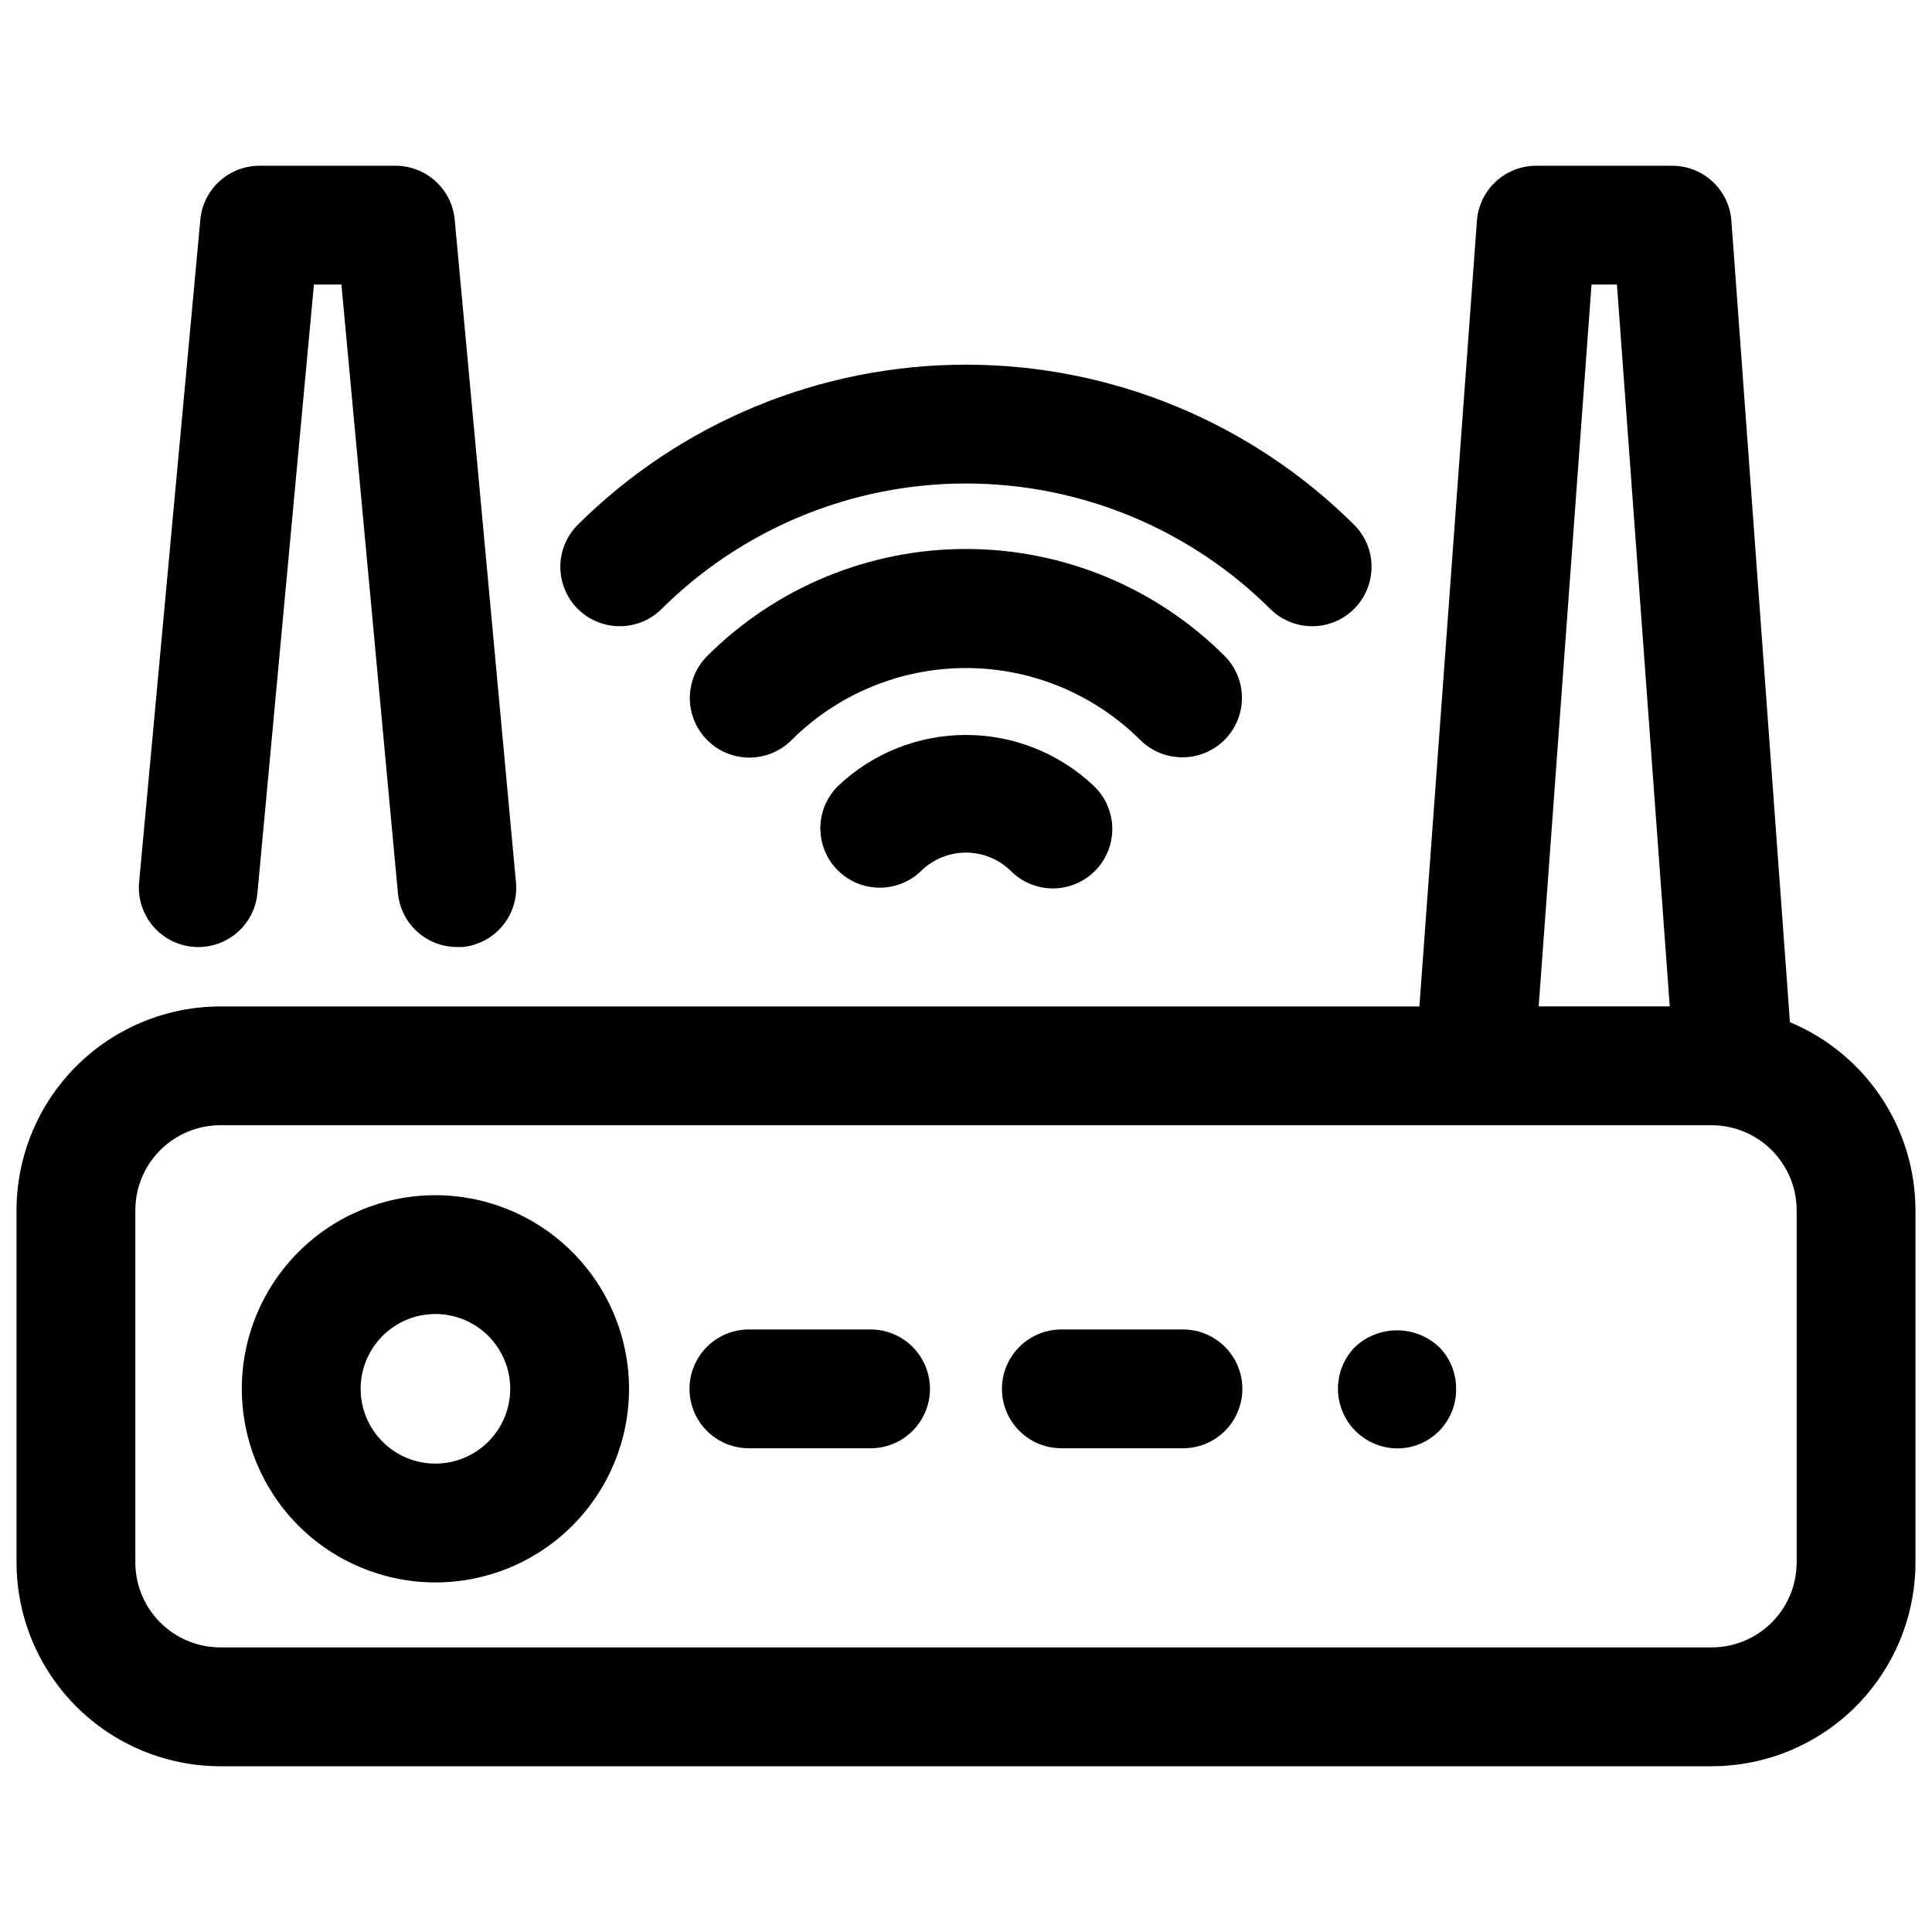
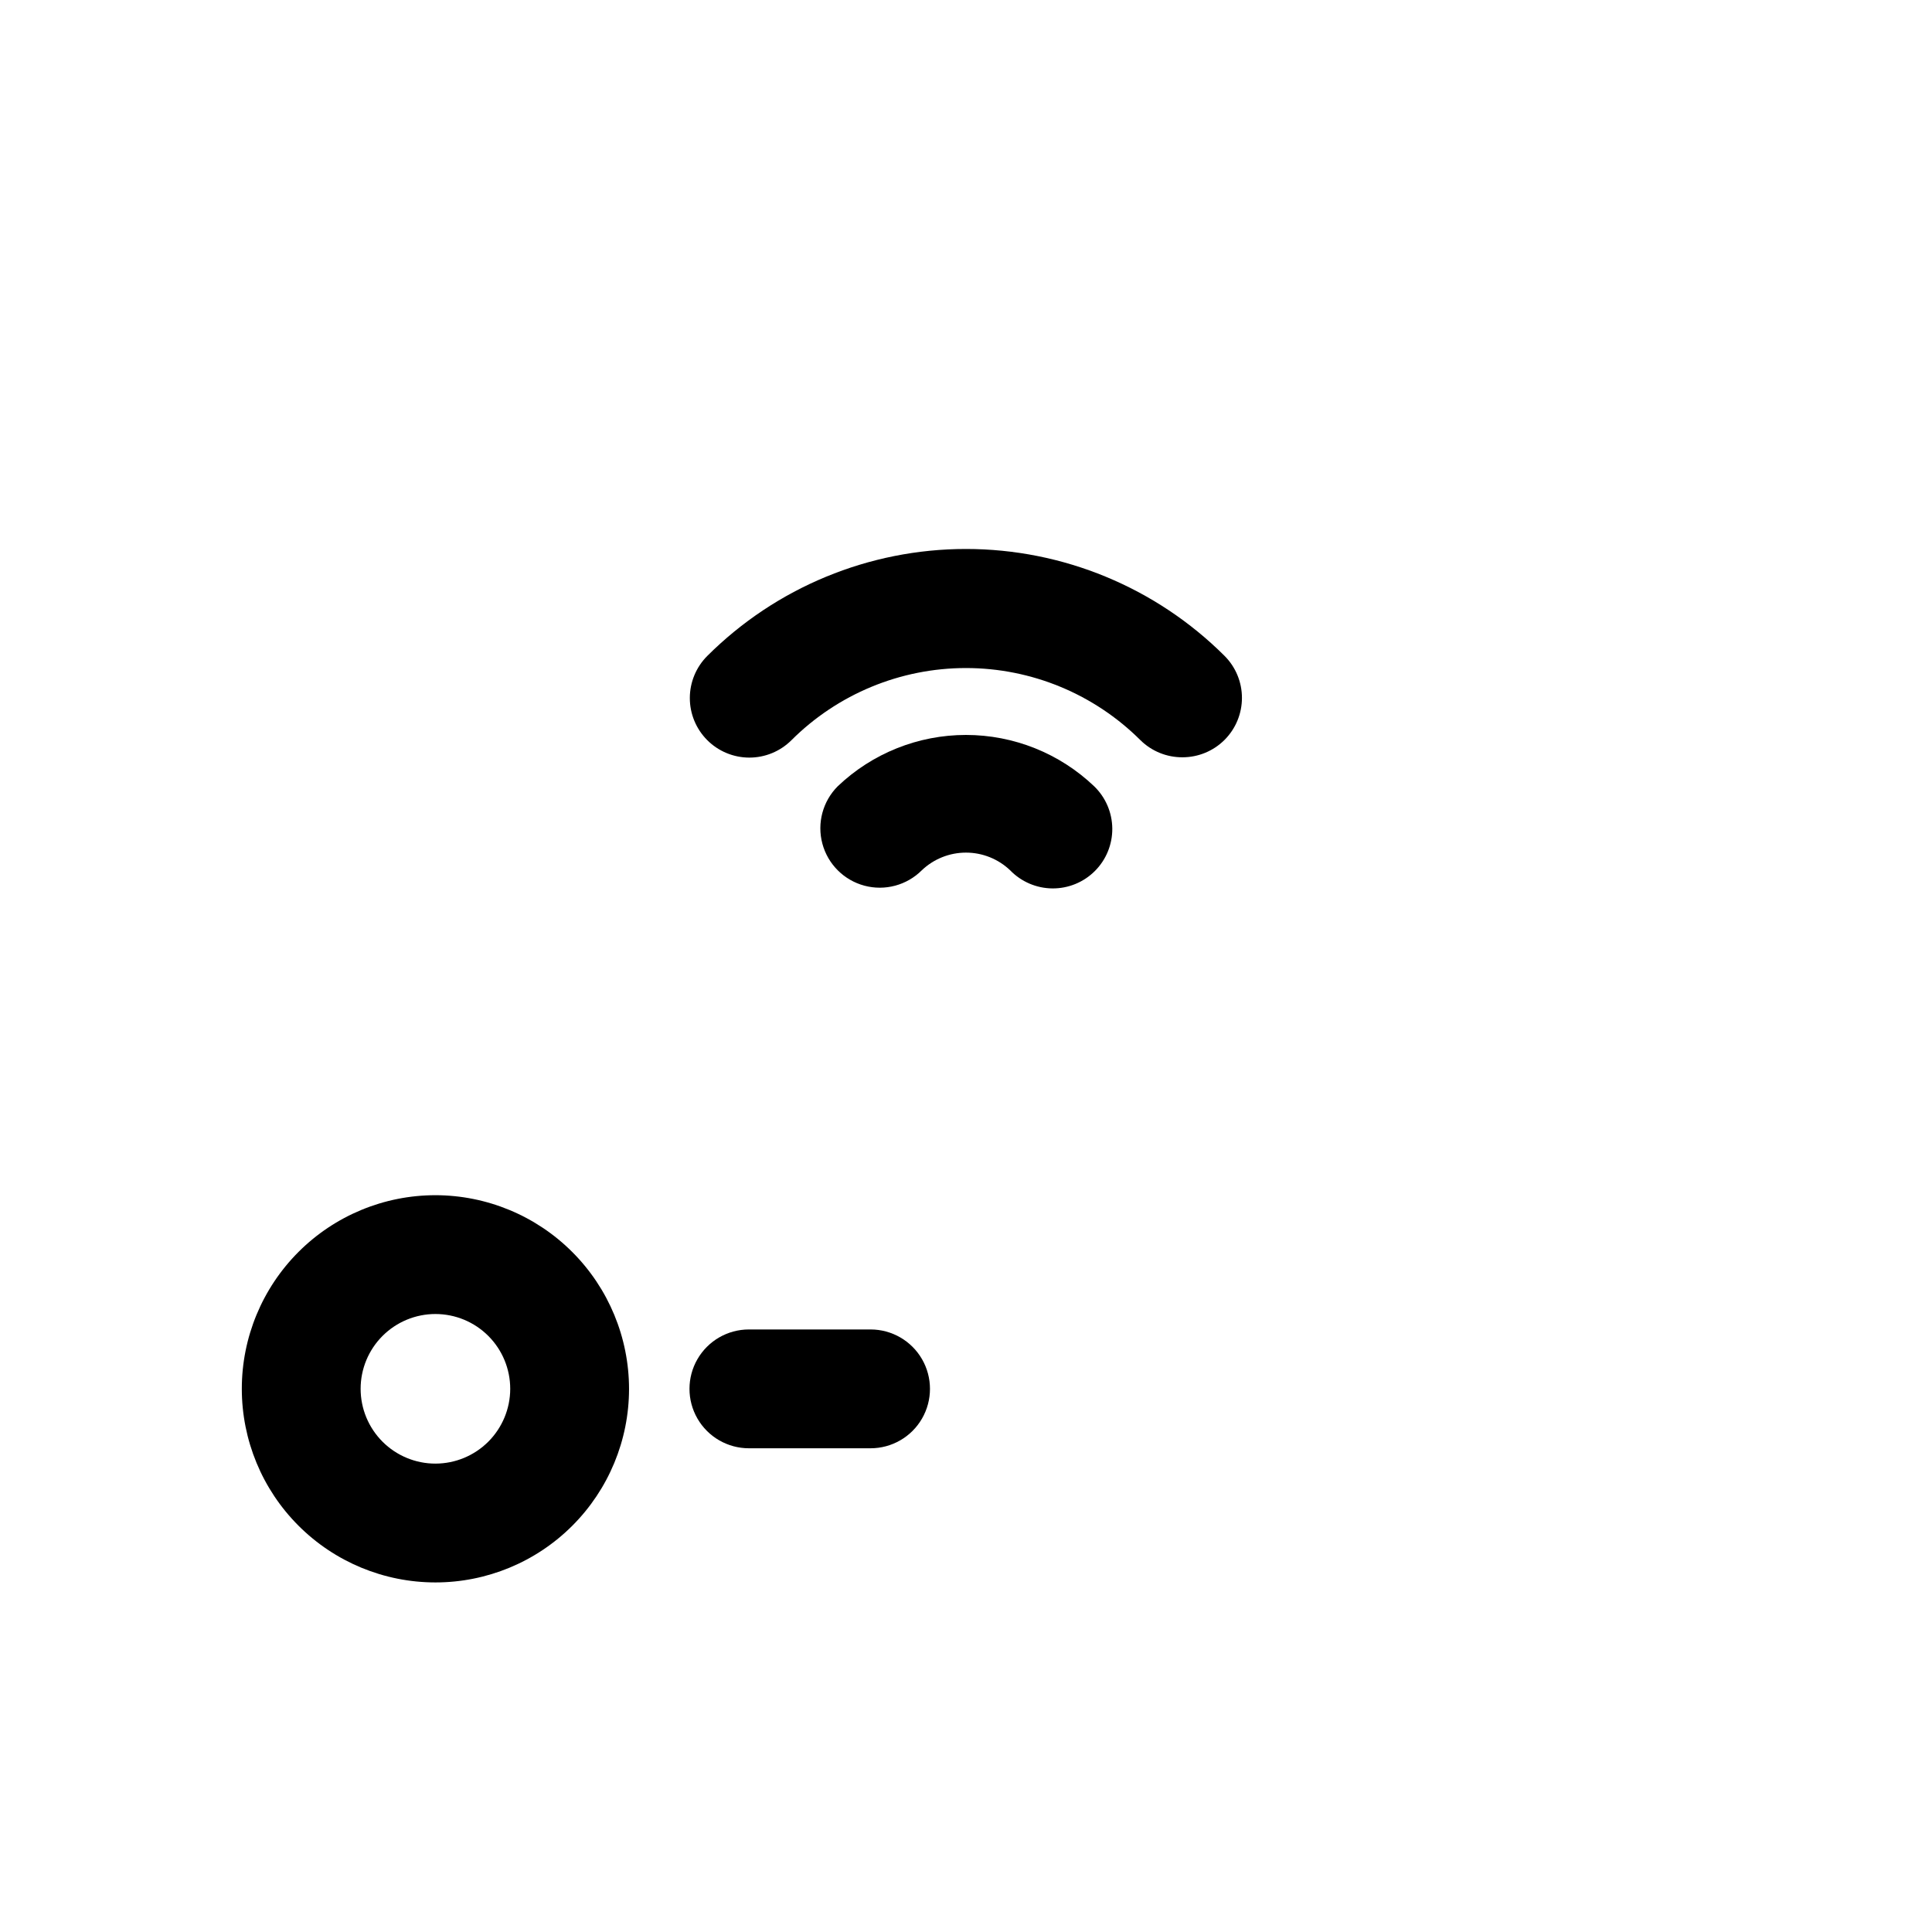
<svg xmlns="http://www.w3.org/2000/svg" width="800px" height="800px" version="1.1" viewBox="144 144 512 512">
  <defs>
    <clipPath id="a">
-       <path d="m148.09 187h503.81v426h-503.81z" />
-     </clipPath>
+       </clipPath>
  </defs>
  <g clip-path="url(#a)">
    <path d="m618.35 414.89-15.508-212.37c-0.289-3.973-2.074-7.688-4.996-10.395-2.922-2.711-6.762-4.211-10.746-4.199h-35.961c-3.984-0.012-7.824 1.488-10.746 4.199-2.922 2.707-4.707 6.422-4.996 10.395l-15.242 208.2h-317.79c-14.316 0.02-28.039 5.715-38.16 15.836-10.121 10.125-15.812 23.852-15.824 38.168v93.363c0.016 14.312 5.707 28.035 15.828 38.152 10.121 10.121 23.844 15.816 38.156 15.832h395.25c14.316-0.012 28.043-5.703 38.168-15.824 10.121-10.121 15.816-23.848 15.836-38.16v-93.363c-0.016-10.66-3.184-21.078-9.102-29.945-5.918-8.867-14.328-15.785-24.168-19.887zm-52.582-195.48h6.738l13.996 191.3h-34.734zm54.363 338.67c-0.008 5.965-2.383 11.688-6.606 15.902-4.223 4.219-9.941 6.59-15.91 6.594h-395.25c-5.965-0.008-11.684-2.379-15.898-6.598-4.219-4.219-6.59-9.934-6.598-15.898v-93.363c0.004-5.969 2.375-11.688 6.59-15.91 4.219-4.219 9.938-6.598 15.906-6.606h395.25c5.969 0.008 11.691 2.383 15.91 6.606 4.223 4.219 6.598 9.941 6.606 15.91z" />
  </g>
  <path d="m259.39 460.74c-13.605 0-26.656 5.406-36.277 15.027s-15.031 22.672-15.031 36.277c0 13.609 5.402 26.66 15.023 36.281 9.621 9.625 22.668 15.031 36.277 15.035 13.605 0.004 26.656-5.398 36.281-15.02s15.035-22.668 15.039-36.273c-0.012-13.609-5.422-26.652-15.043-36.273-9.617-9.625-22.66-15.039-36.27-15.055zm0 71.133c-5.258 0-10.297-2.09-14.016-5.809s-5.805-8.762-5.805-14.02c0-5.258 2.094-10.301 5.812-14.016s8.762-5.805 14.02-5.801c5.258 0.004 10.301 2.094 14.016 5.816 3.715 3.719 5.801 8.766 5.797 14.023-0.008 5.25-2.102 10.285-5.816 14-3.715 3.711-8.754 5.801-14.008 5.805z" />
  <path d="m374.71 496.32h-32.246c-5.625 0-10.82 3-13.633 7.871s-2.812 10.875 0 15.746 8.008 7.871 13.633 7.871h32.246c5.625 0 10.82-3 13.633-7.871s2.812-10.875 0-15.746-8.008-7.871-13.633-7.871z" />
-   <path d="m457.5 496.32h-32.227c-5.625 0-10.824 3-13.637 7.871s-2.812 10.875 0 15.746 8.012 7.871 13.637 7.871h32.227c5.625 0 10.82-3 13.633-7.871s2.812-10.875 0-15.746-8.008-7.871-13.633-7.871z" />
-   <path d="m503.12 500.92c-2.914 2.961-4.547 6.945-4.547 11.098s1.629 8.141 4.543 11.102c2.914 2.961 6.875 4.656 11.027 4.723 4.188 0.043 8.215-1.602 11.18-4.562 2.961-2.965 4.606-6.992 4.562-11.18 0.043-4.191-1.605-8.219-4.566-11.18-3.012-2.809-6.981-4.371-11.098-4.371-4.121 0-8.086 1.562-11.102 4.371z" />
-   <path d="m195.09 394.91c4.148 0.387 8.281-0.891 11.492-3.547 3.211-2.656 5.238-6.477 5.637-10.625l14.973-161.33h7.289l14.973 161.28c0.363 3.902 2.172 7.527 5.066 10.168 2.891 2.641 6.668 4.106 10.582 4.113h1.465c4.148-0.398 7.969-2.426 10.625-5.637 2.656-3.211 3.934-7.344 3.547-11.492l-16.234-175.62c-0.359-3.922-2.18-7.562-5.094-10.207-2.914-2.648-6.711-4.106-10.648-4.09h-35.93c-3.934-0.016-7.734 1.441-10.648 4.09-2.914 2.644-4.731 6.285-5.094 10.207l-16.219 175.56c-0.383 4.156 0.898 8.293 3.562 11.508 2.668 3.211 6.5 5.234 10.656 5.621z" />
-   <path d="m319.17 305.54c21.453-21.395 50.516-33.41 80.816-33.41 30.297 0 59.359 12.016 80.812 33.41 4 3.863 9.738 5.328 15.102 3.859 5.359-1.473 9.551-5.66 11.02-11.023 1.469-5.359 0.004-11.102-3.859-15.098-27.355-27.305-64.426-42.637-103.07-42.637-38.652 0-75.723 15.332-103.08 42.637-3.863 3.996-5.328 9.738-3.859 15.098 1.469 5.363 5.66 9.551 11.02 11.023 5.363 1.469 11.102 0.004 15.102-3.859z" />
  <path d="m457.39 344.69c4.172-0.004 8.176-1.66 11.129-4.613s4.609-6.957 4.609-11.133c0-4.176-1.656-8.18-4.609-11.129-18.195-18.145-42.84-28.332-68.531-28.332-25.695 0-50.34 10.188-68.535 28.332-2.965 2.953-4.633 6.965-4.641 11.148-0.008 4.184 1.648 8.203 4.602 11.168 2.953 2.965 6.965 4.633 11.148 4.641 4.188 0.008 8.203-1.648 11.168-4.602 12.277-12.254 28.91-19.133 46.258-19.133 17.344 0 33.977 6.879 46.254 19.133 2.973 2.922 6.981 4.547 11.148 4.519z" />
  <path d="m366.01 352.37c-3.977 3.981-5.527 9.781-4.07 15.215 1.457 5.434 5.703 9.676 11.137 11.129 5.438 1.457 11.234-0.102 15.211-4.078 3.156-3.008 7.348-4.684 11.707-4.684 4.356 0 8.547 1.676 11.703 4.684 2.934 3.035 6.965 4.766 11.188 4.805 4.223 0.035 8.285-1.625 11.27-4.613 2.988-2.984 4.648-7.043 4.613-11.27-0.039-4.223-1.77-8.254-4.809-11.188-9.156-8.73-21.32-13.602-33.973-13.602s-24.82 4.871-33.977 13.602z" />
</svg>